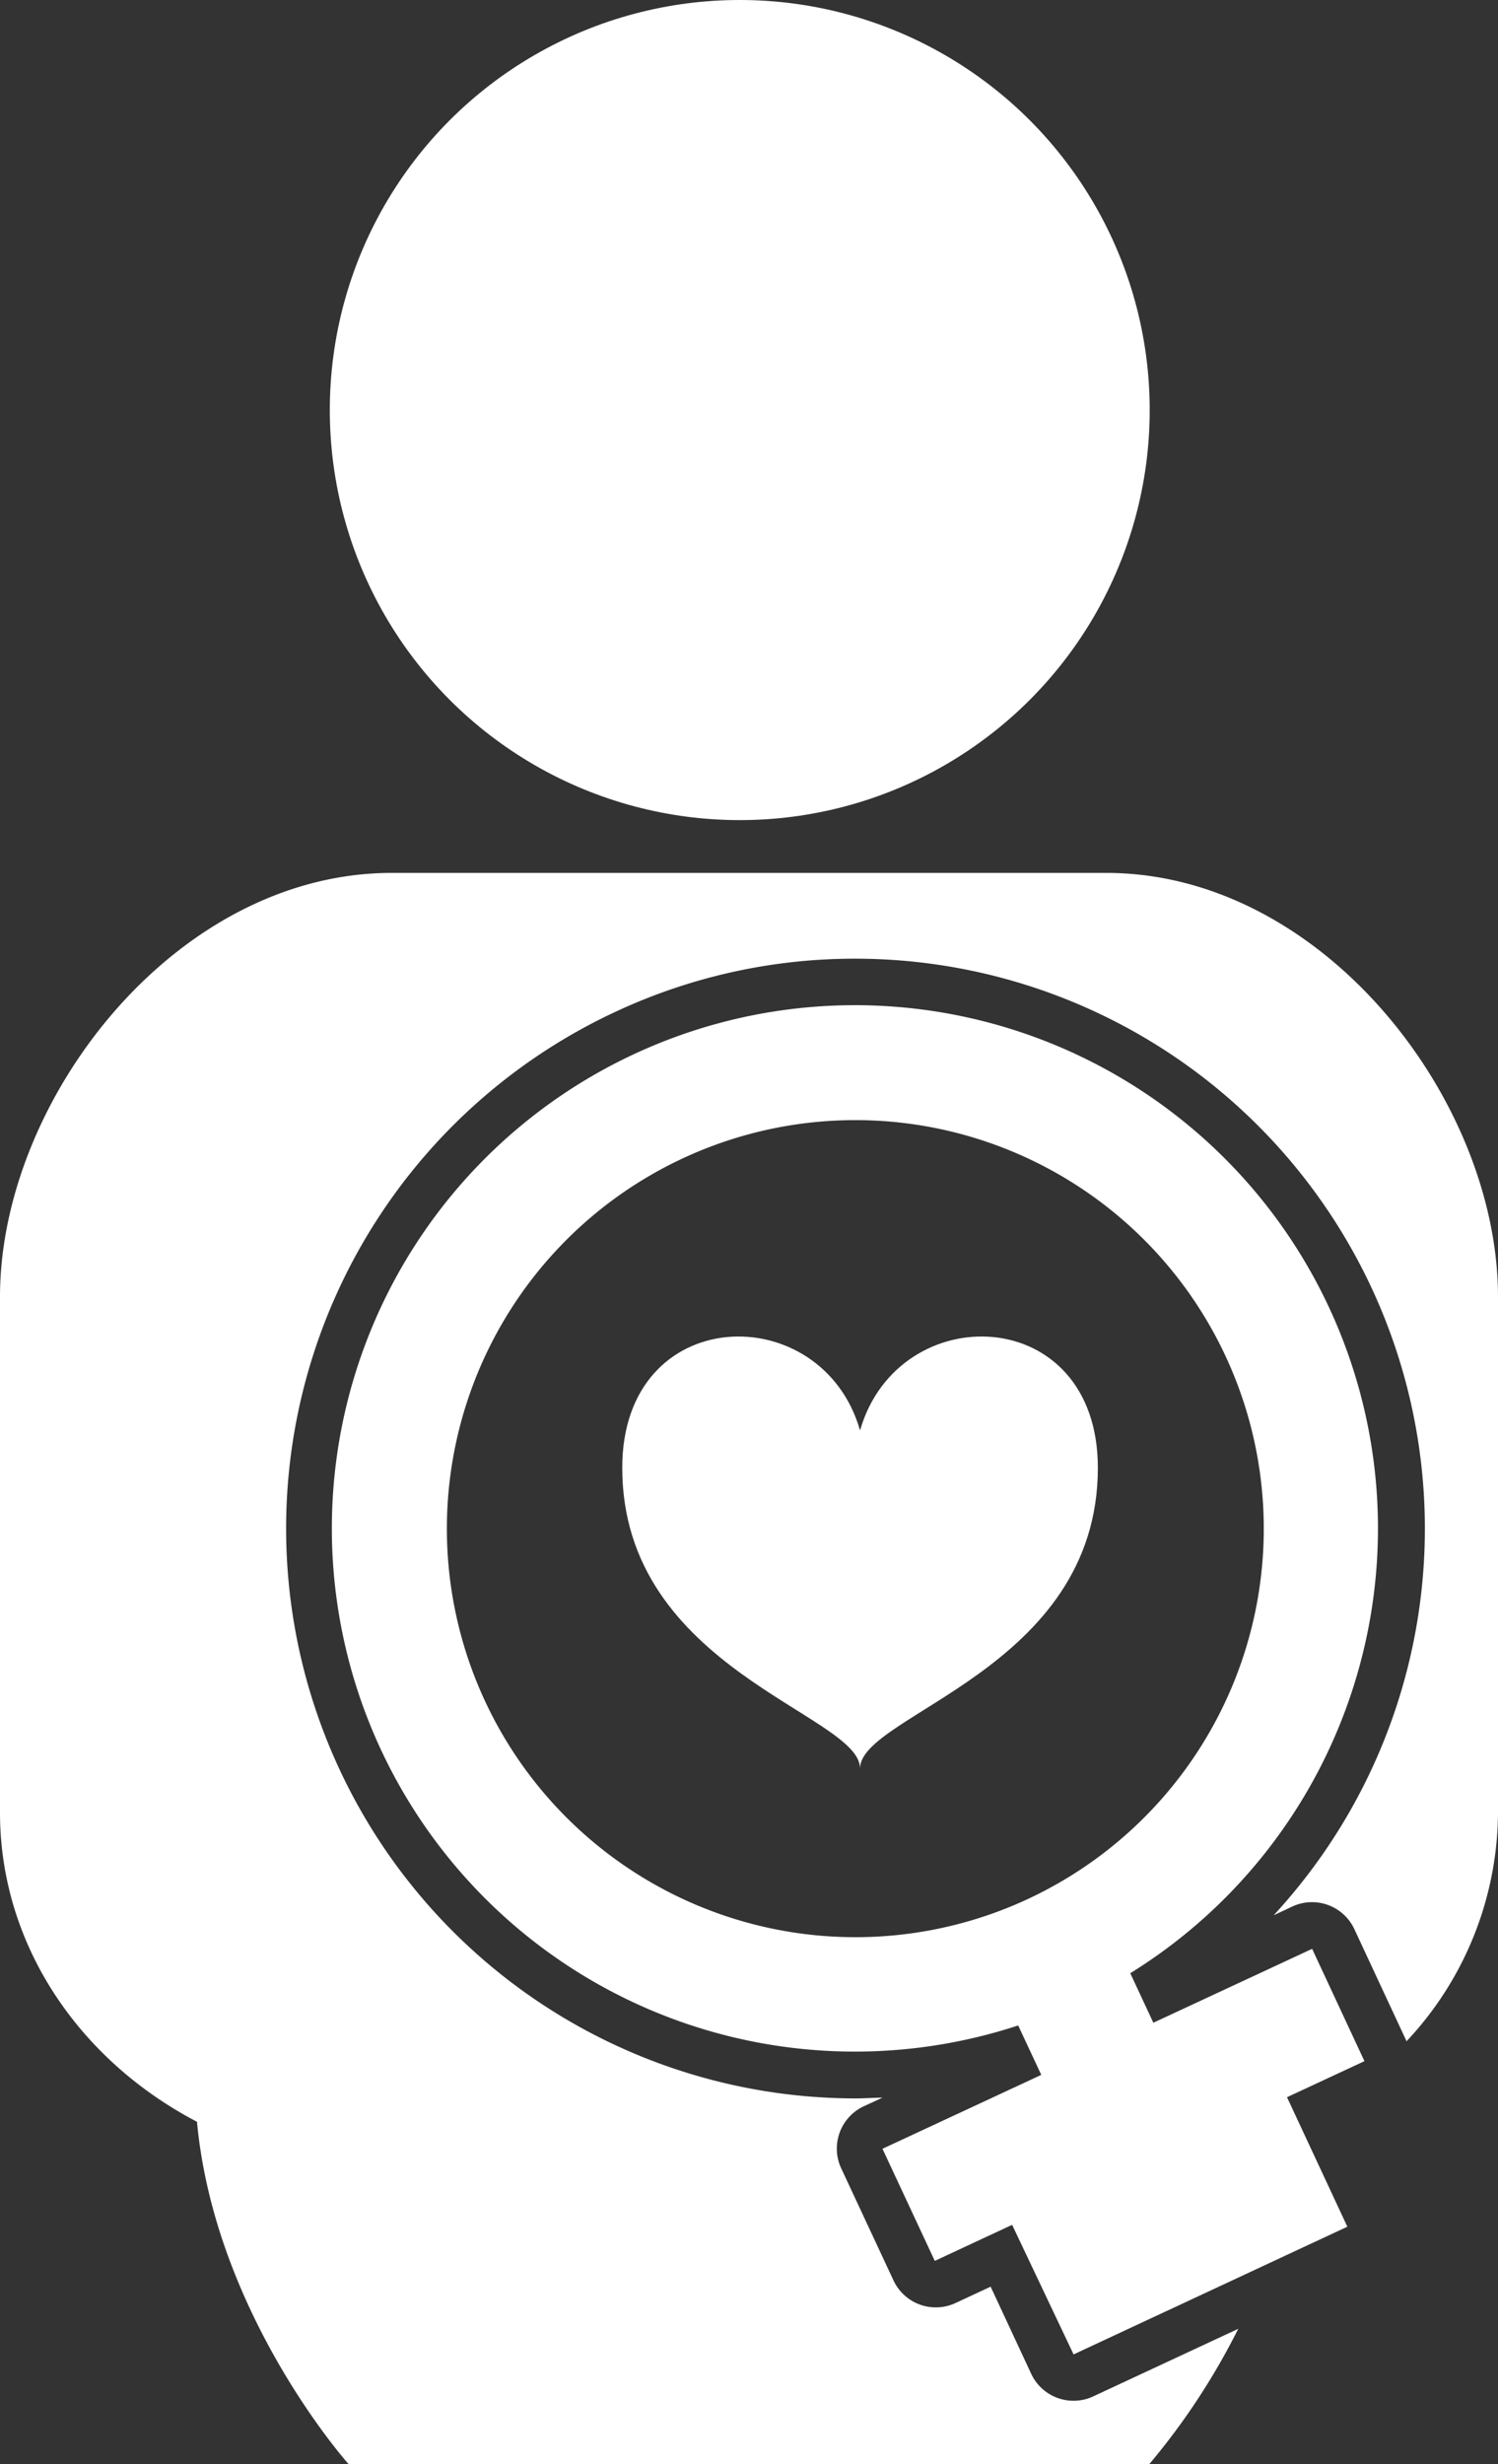
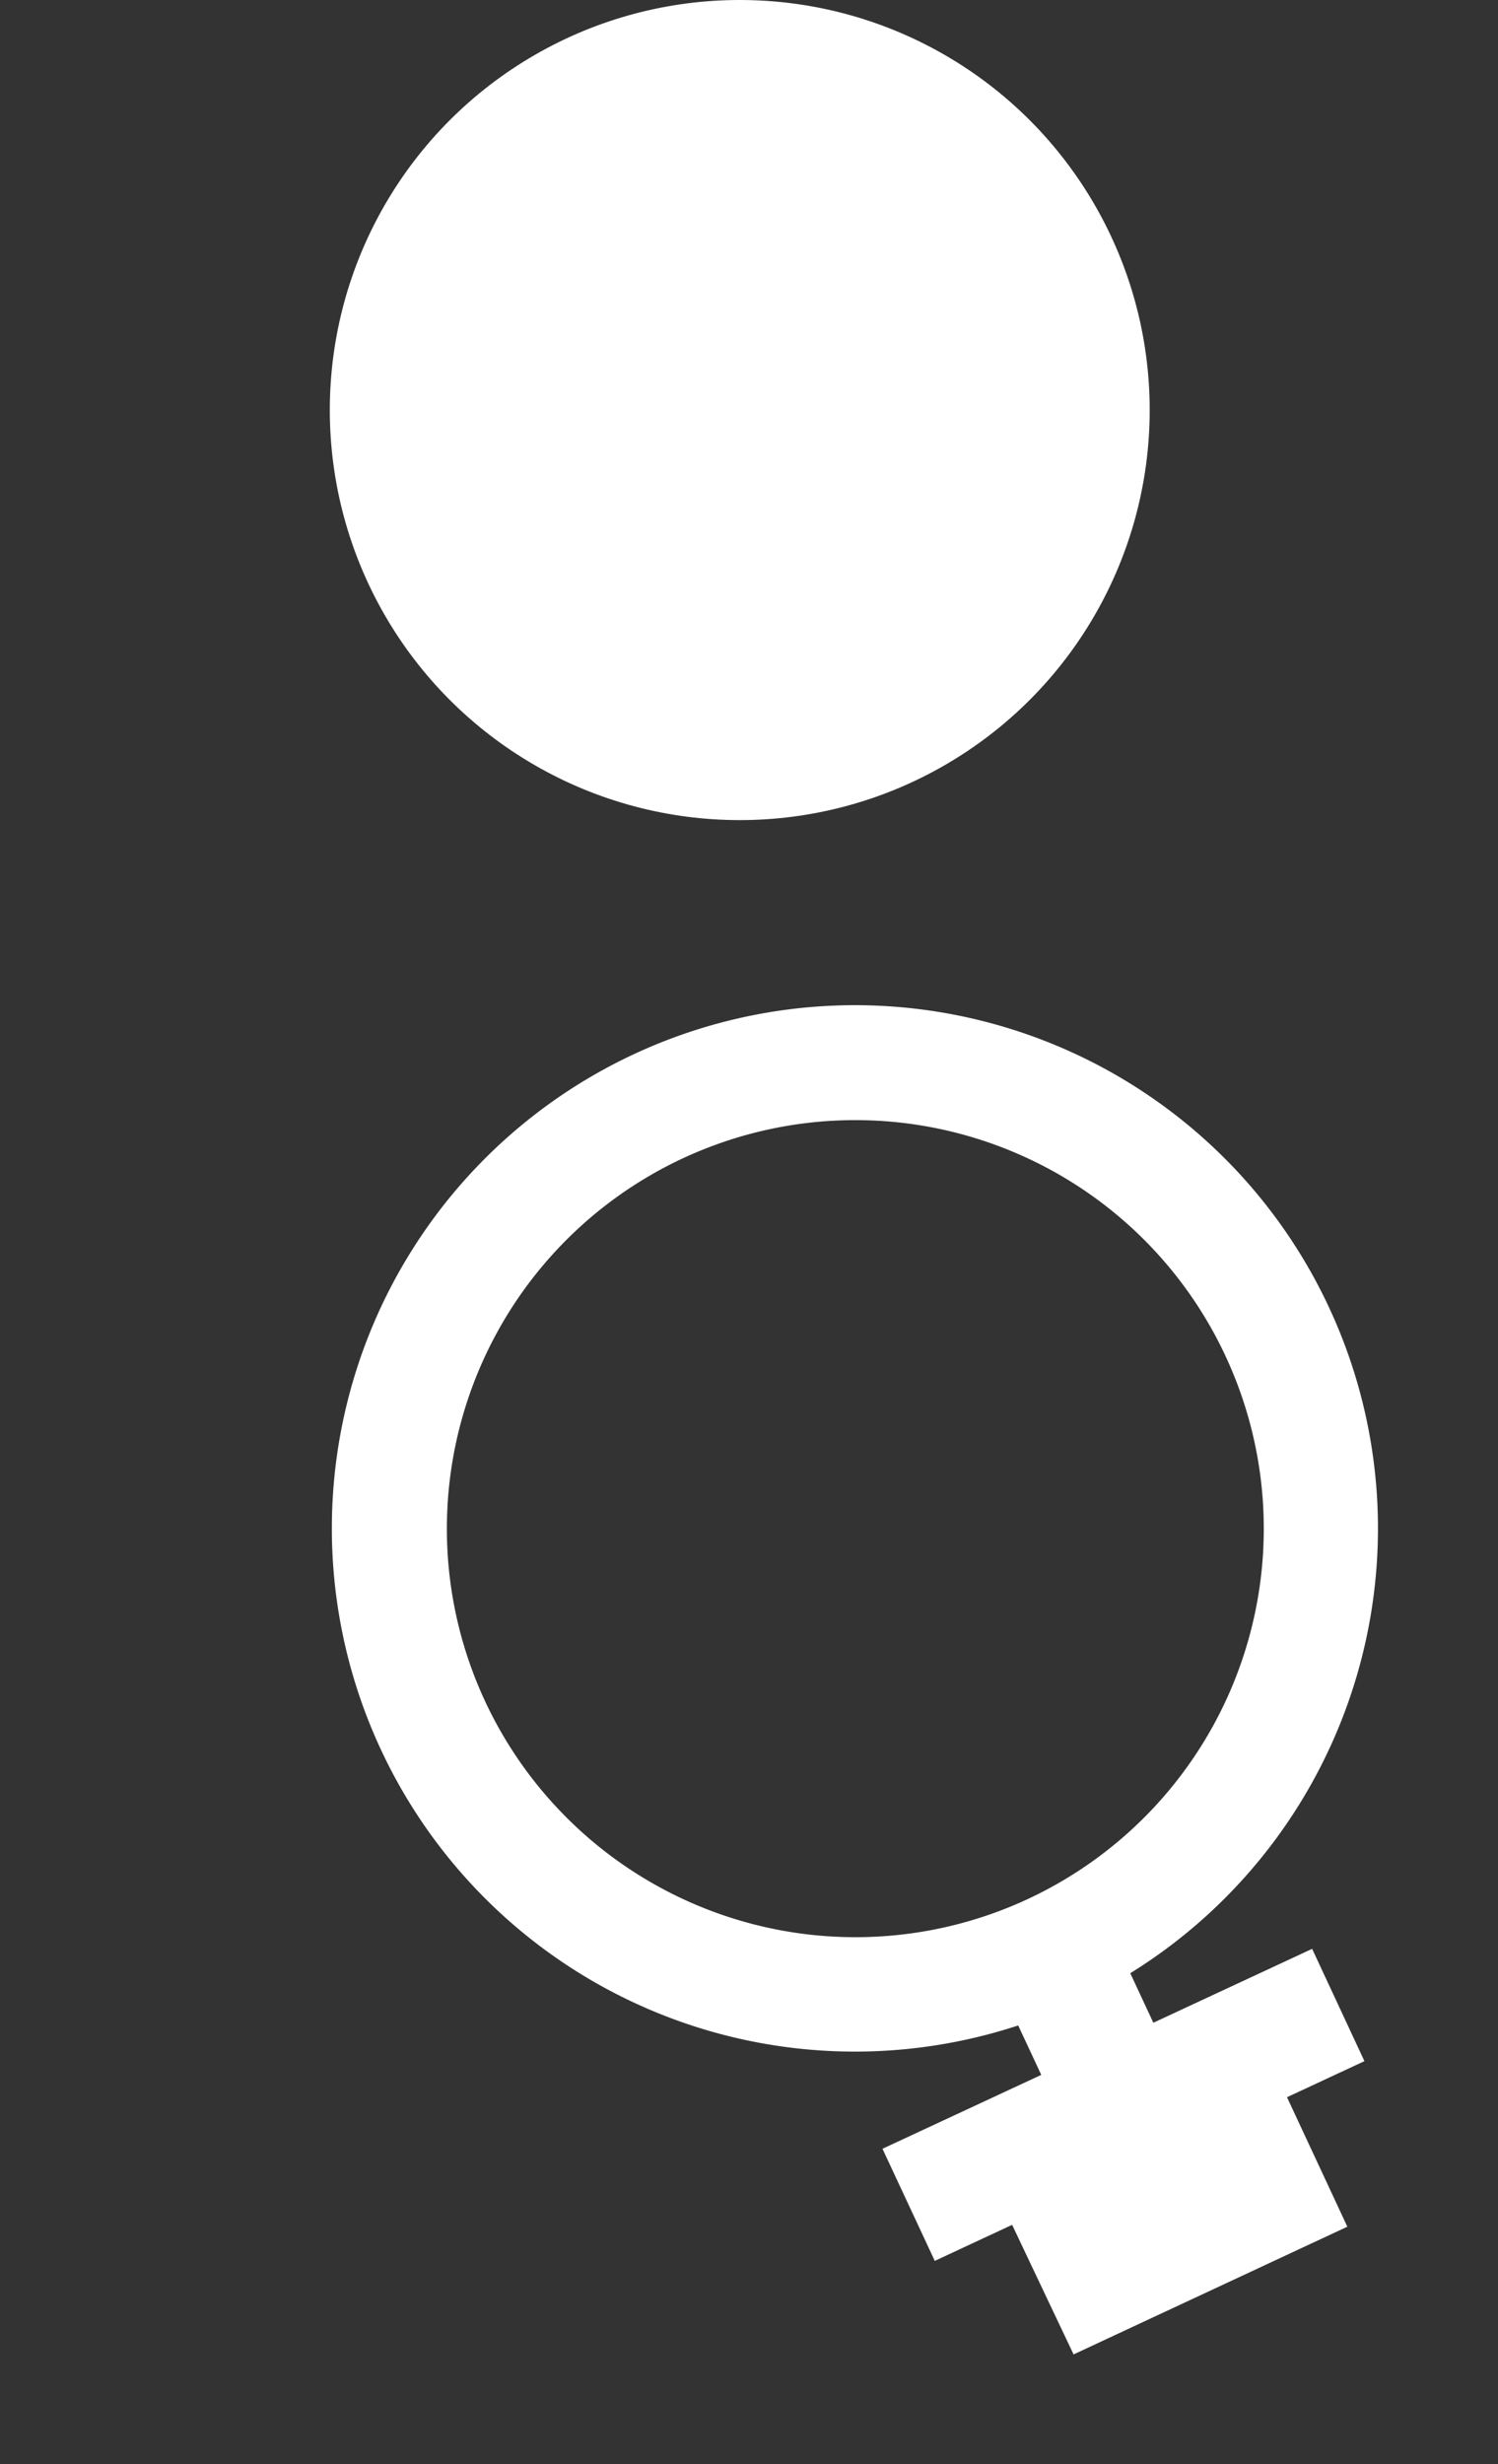
<svg xmlns="http://www.w3.org/2000/svg" width="160.38" height="263.76" viewBox="0 0 160.38 263.76">
  <rect x="0" y="0" width="160.38" height="263.76" fill="#333333" stroke="none" />
  <defs>
    <style>.cls-1{fill:#fff;}</style>
  </defs>
  <g id="レイヤー_2" data-name="レイヤー 2">
    <g id="デザイン">
      <circle class="cls-1" cx="79.2" cy="43.89" r="43.89" />
-       <path class="cls-1" d="M118.44,93.43H41.94C18.78,93.43,0,117.72,0,138.8V194c0,14.17,8.49,26.52,21.09,33.1,1.93,20.66,16.23,36.64,16.23,36.64h85.73a73.8,73.8,0,0,0,9.52-14.48l-15.52,7.23a4.94,4.94,0,0,1-2.11.47,5,5,0,0,1-4.54-2.89l-4.34-9.32-3.76,1.75a5,5,0,0,1-6.64-2.42l-5.6-12a5,5,0,0,1,2.42-6.64l2-.92c-.94,0-1.89.08-2.84.08A61,61,0,0,1,65.8,108.34a60.49,60.49,0,0,1,25.74-5.73h0A61,61,0,0,1,136.36,205l2-.94a5,5,0,0,1,6.64,2.42l5.59,12A36,36,0,0,0,160.38,194V138.8C160.38,117.72,141.6,93.43,118.44,93.43Z" />
      <path class="cls-1" d="M140.48,208.59l-17,7.91-2.47-5.3a56,56,0,1,0-12,5.59l2.47,5.29-17,7.91,5.6,12,8.28-3.86L114.94,252l29.31-13.67-6.46-13.86,8.29-3.86ZM51.94,182.1a43.73,43.73,0,1,1,58.12,21.15A43.75,43.75,0,0,1,51.94,182.1Z" />
-       <path class="cls-1" d="M92.08,153.1c-4.09-14.25-25.46-13.72-25.46,4,0,21.63,25.46,26.38,25.46,32.18,0-5.8,25.46-10.55,25.46-32.18C117.54,139.38,96.17,138.85,92.08,153.1Z" />
    </g>
  </g>
</svg>